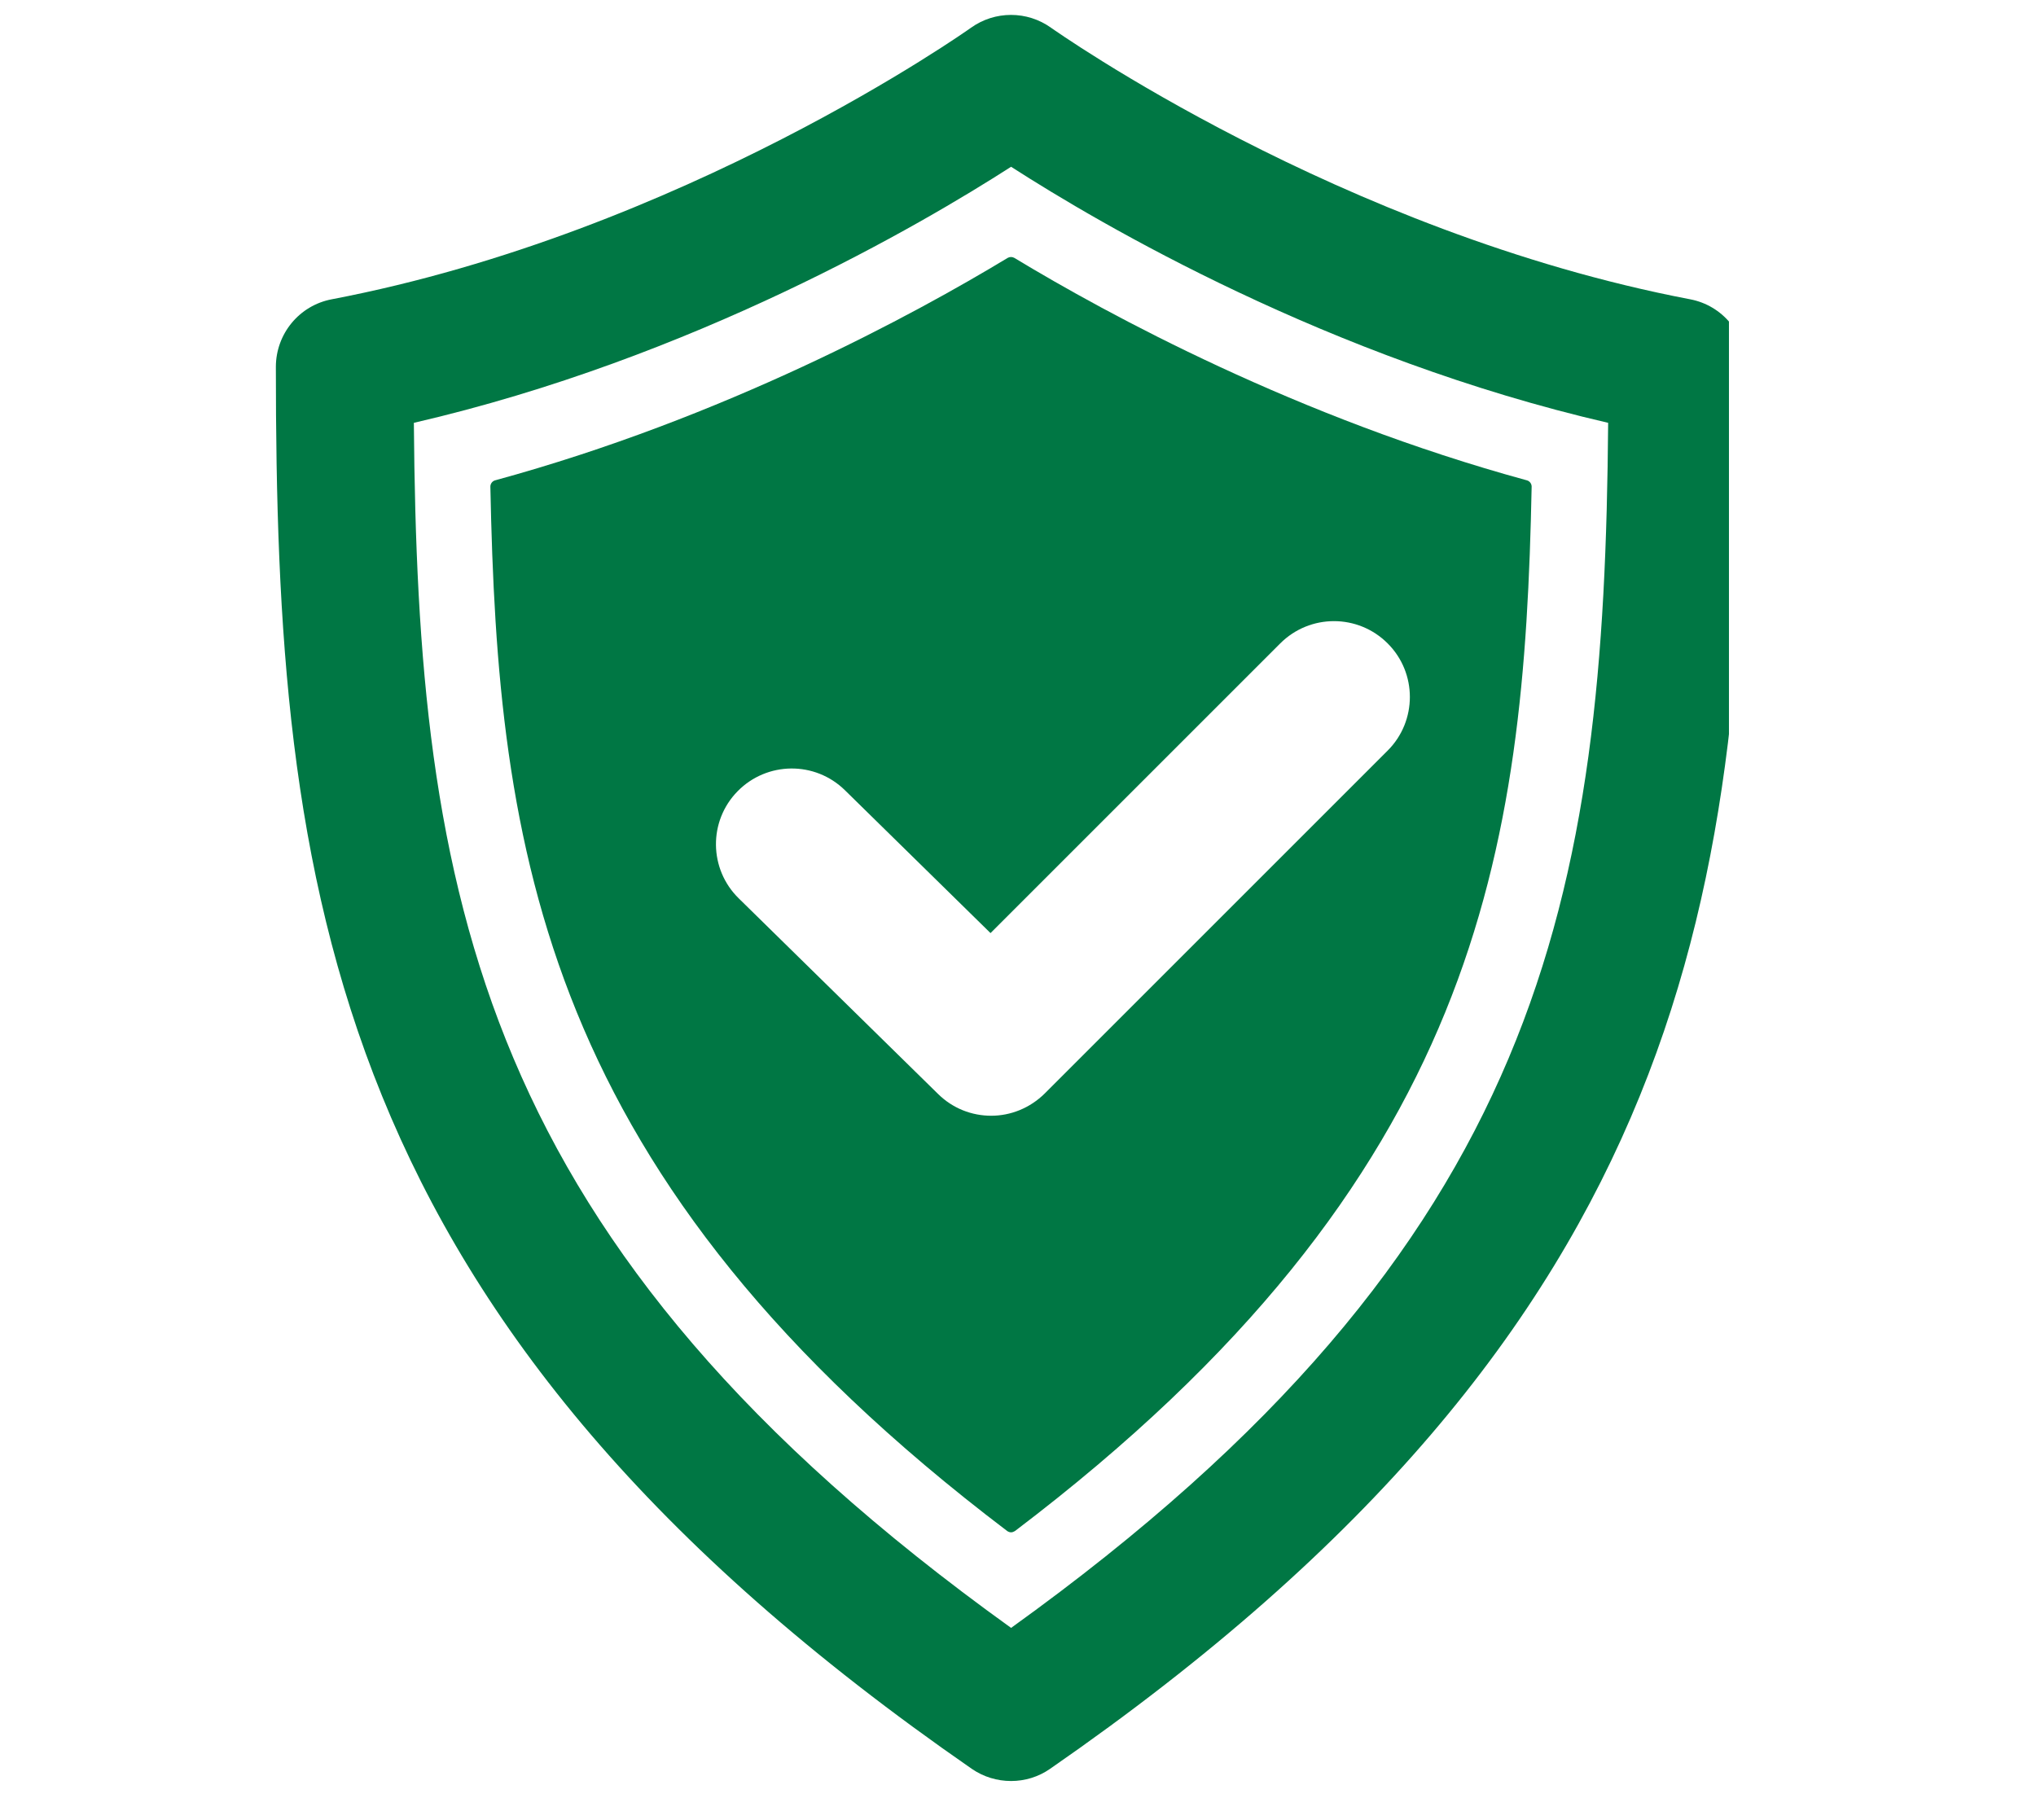
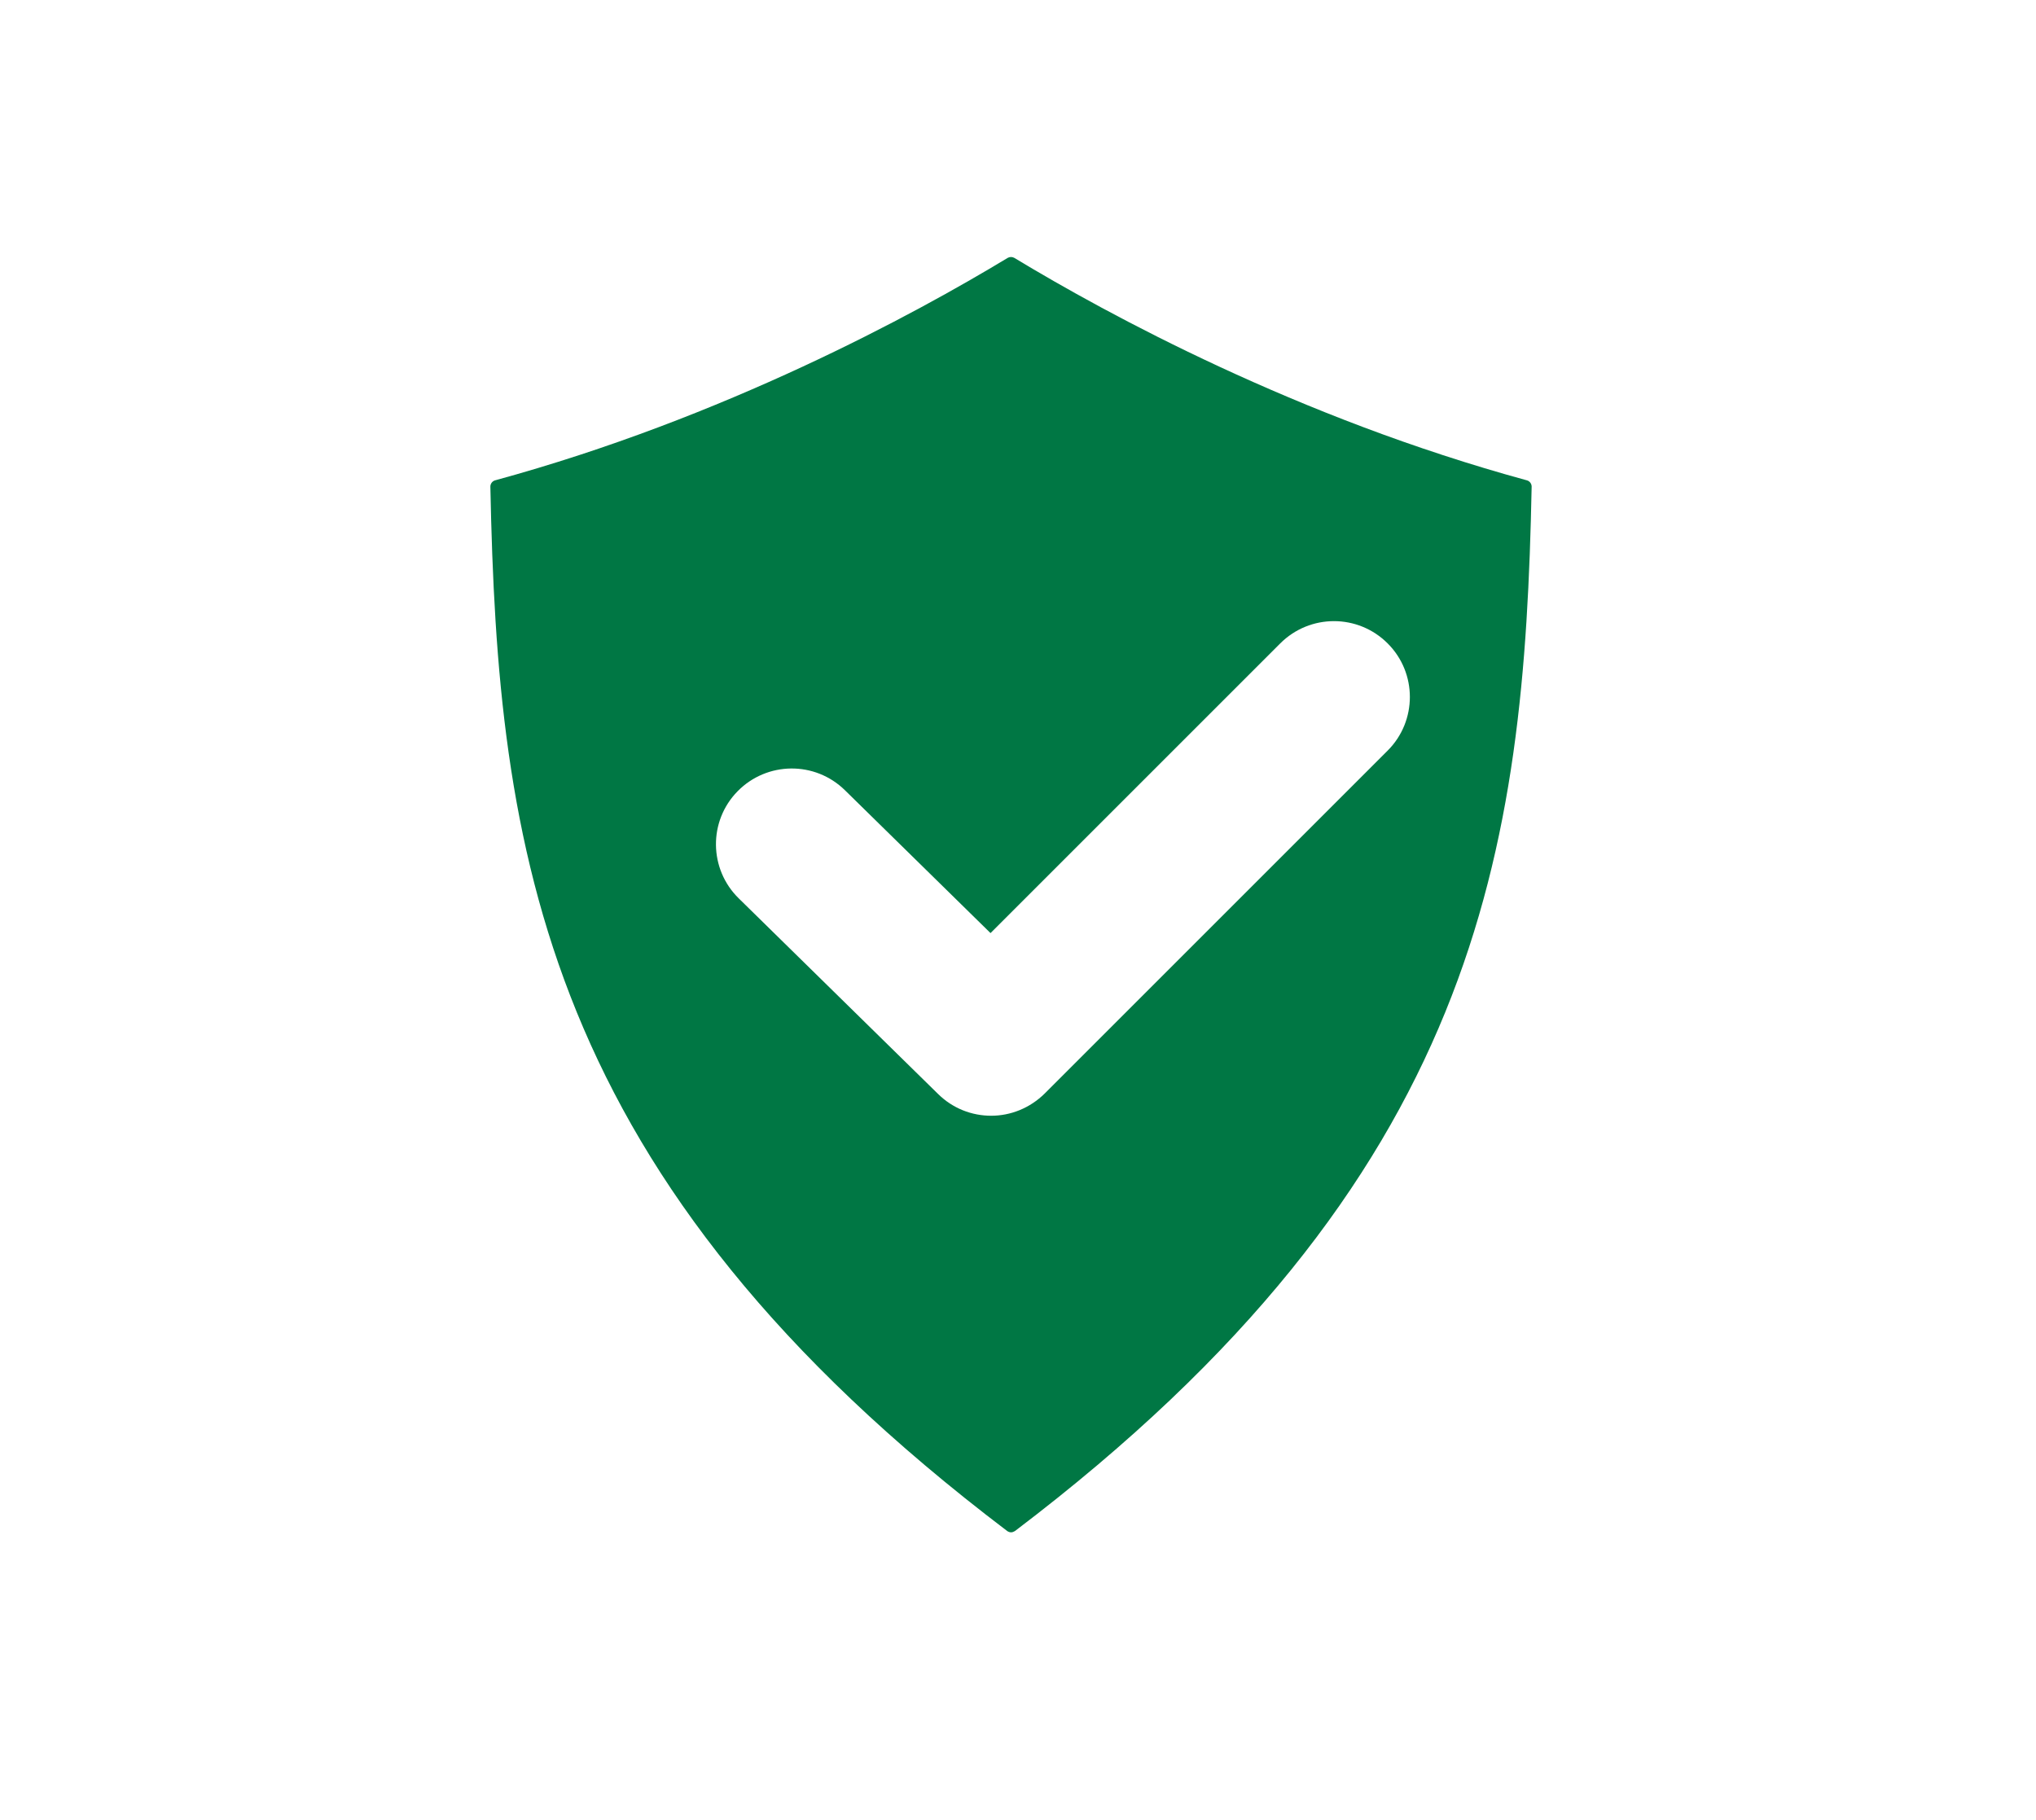
<svg xmlns="http://www.w3.org/2000/svg" width="66" viewBox="0 0 49.5 44.25" height="59" preserveAspectRatio="xMidYMid meet">
  <defs>
    <clipPath id="779e446daf">
      <path d="M 6.637 0 L 42.035 0 L 42.035 43.512 L 6.637 43.512 Z M 6.637 0 " clip-rule="nonzero" />
    </clipPath>
  </defs>
  <g clip-path="url(#779e446daf)">
-     <path fill="#007744" d="M 24.582 43.305 C 24.246 43.305 23.914 43.207 23.625 43.008 C 7.953 32.156 6.707 21.598 6.707 8.922 C 6.707 8.117 7.277 7.426 8.066 7.277 C 16.578 5.652 23.535 0.727 23.605 0.676 C 24.188 0.258 24.973 0.258 25.555 0.676 C 25.625 0.723 32.582 5.652 41.09 7.277 C 41.879 7.426 42.449 8.117 42.449 8.922 C 42.449 21.598 41.203 32.156 25.531 43.008 C 25.246 43.207 24.914 43.305 24.582 43.305 Z M 10.062 10.281 C 10.152 21.758 11.594 30.246 24.582 39.582 C 37.57 30.246 39.008 21.758 39.098 10.281 C 32.301 8.711 26.754 5.453 24.582 4.055 C 22.406 5.453 16.855 8.711 10.062 10.281 Z M 10.062 10.281 " fill-opacity="1" fill-rule="nonzero" />
-   </g>
+     </g>
  <path fill="#007744" d="M 37.125 11.68 C 31.555 10.16 26.926 7.641 24.66 6.27 C 24.609 6.242 24.551 6.242 24.5 6.27 C 22.234 7.641 17.605 10.16 12.035 11.68 C 11.969 11.699 11.922 11.762 11.922 11.832 C 12.098 20.648 13.164 28.641 24.488 37.227 C 24.516 37.246 24.547 37.258 24.582 37.258 C 24.613 37.258 24.645 37.246 24.676 37.227 C 35.996 28.641 37.062 20.645 37.238 11.832 C 37.238 11.762 37.191 11.699 37.125 11.68 Z M 33.738 18.25 L 25.402 26.586 C 25.039 26.945 24.57 27.129 24.098 27.129 C 23.629 27.129 23.164 26.953 22.805 26.598 L 17.961 21.844 C 17.234 21.133 17.219 19.965 17.934 19.238 C 18.648 18.512 19.816 18.5 20.543 19.215 L 24.082 22.688 L 31.125 15.645 C 31.848 14.922 33.016 14.922 33.738 15.645 C 34.457 16.363 34.457 17.531 33.738 18.25 Z M 33.738 18.25 " fill-opacity="1" fill-rule="nonzero" />
</svg>